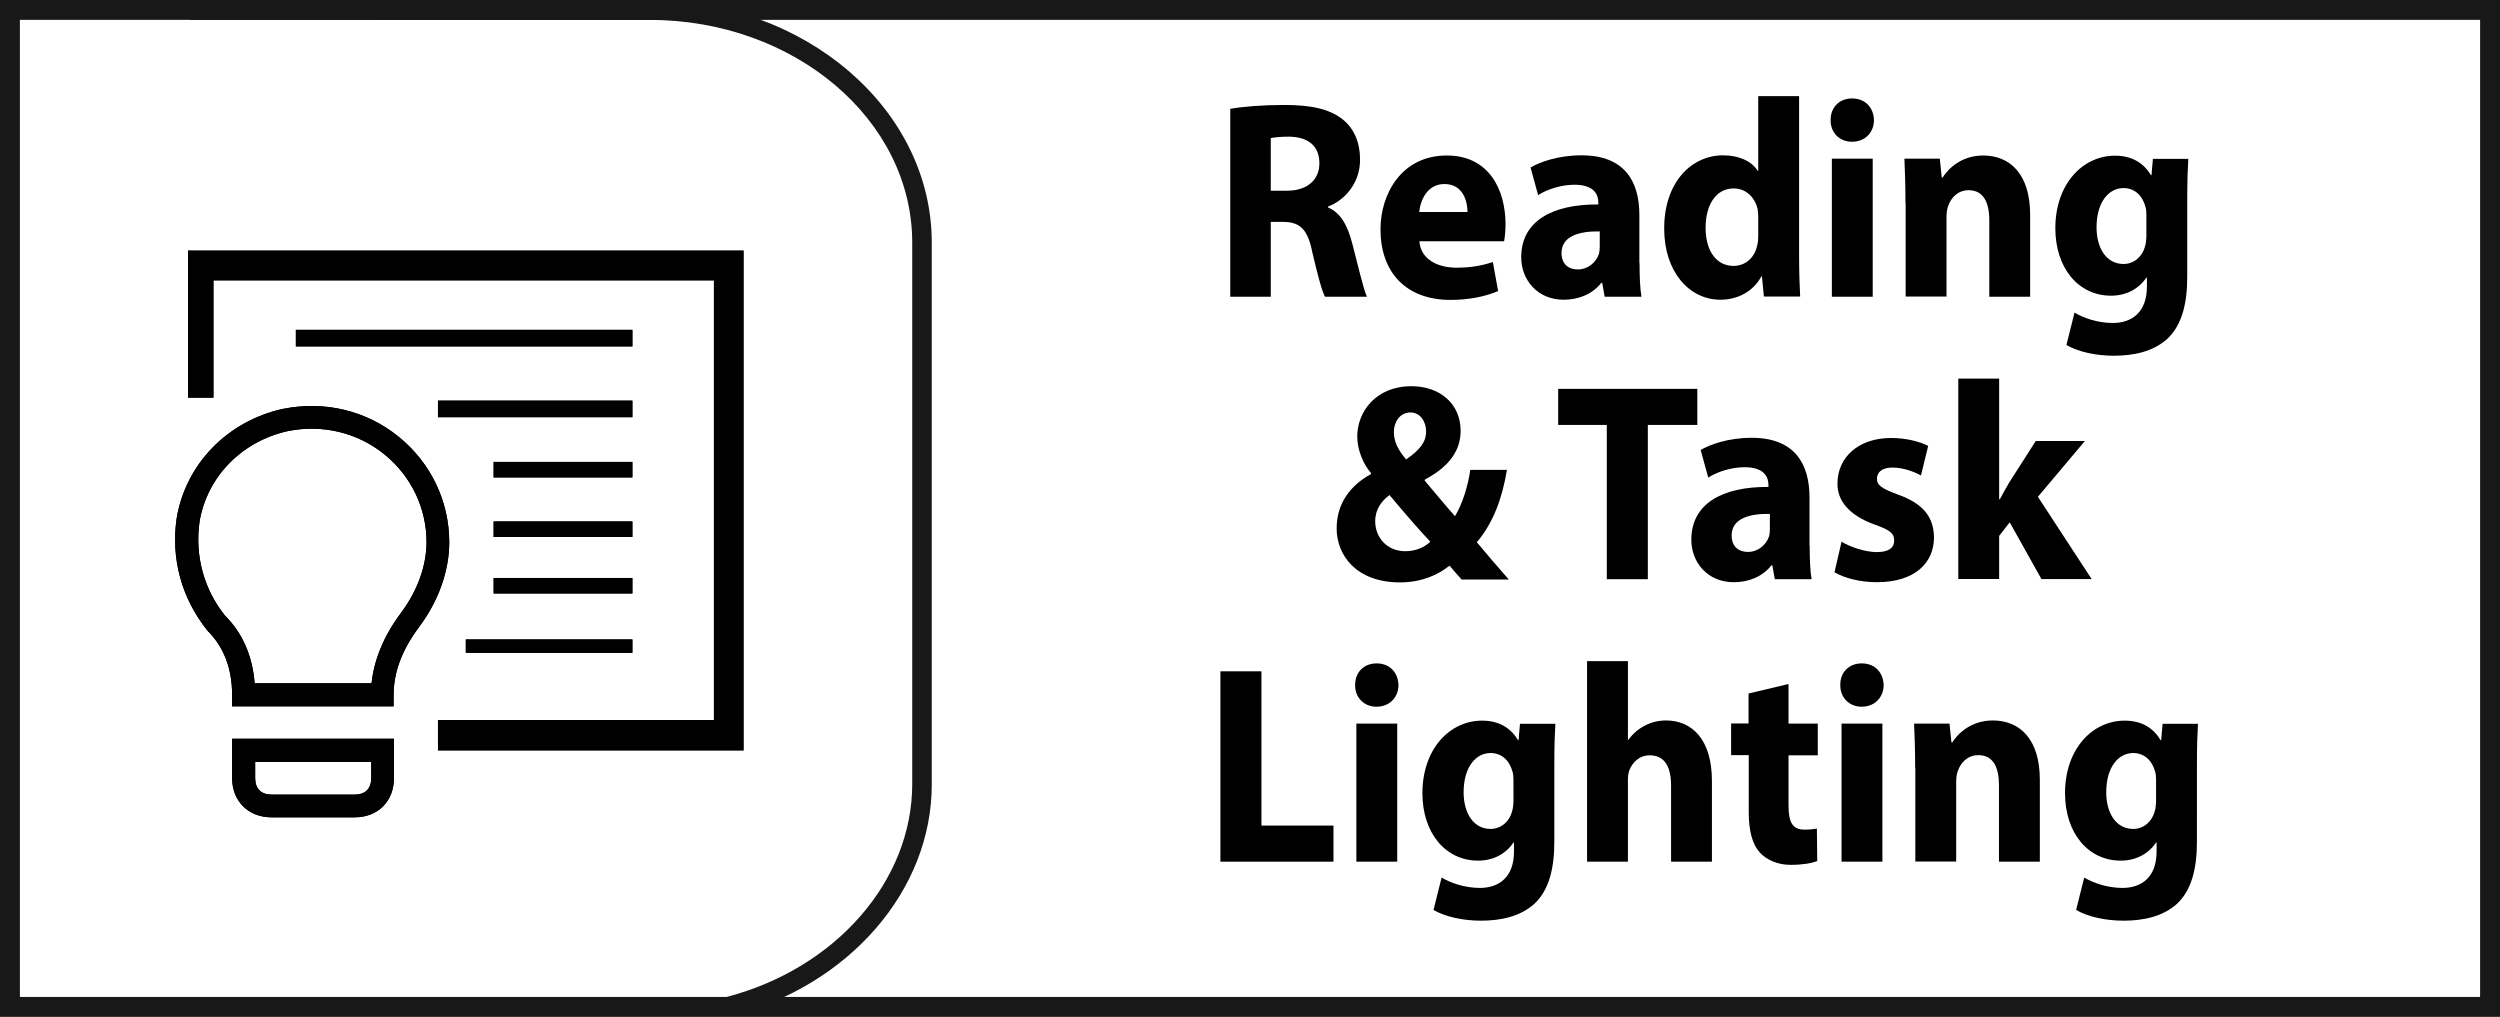
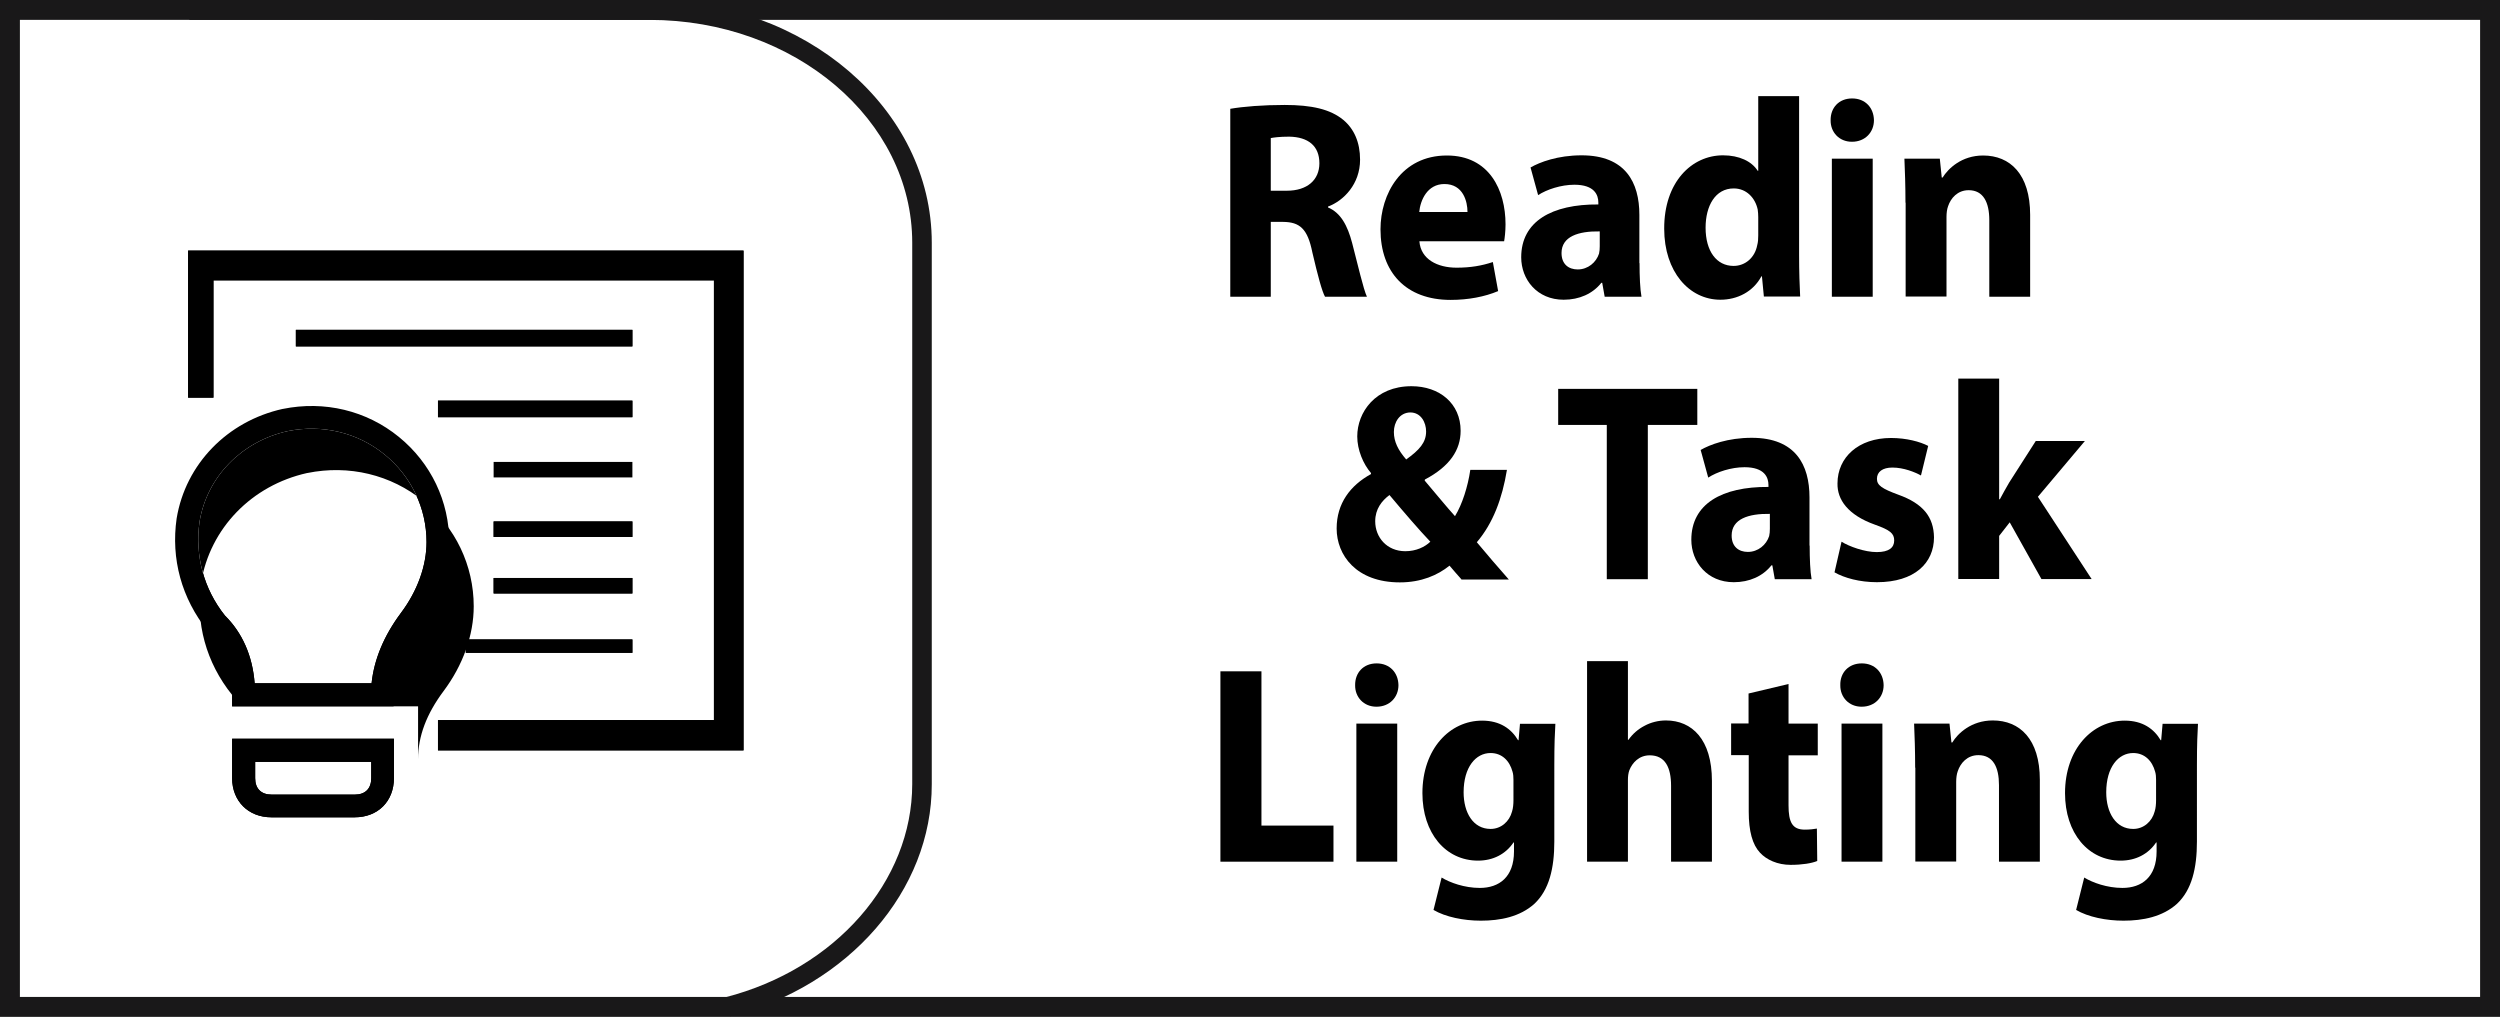
<svg xmlns="http://www.w3.org/2000/svg" version="1.1" id="Layer_1" x="0px" y="0px" viewBox="0 0 141.96 57.74" style="enable-background:new 0 0 141.96 57.74;" xml:space="preserve">
  <style type="text/css">
	.st0{fill:#F06824;}
	.st1{fill:#FFFFFF;}
	.st2{fill-rule:evenodd;clip-rule:evenodd;fill:none;stroke:#FFFFFF;stroke-width:0.965;stroke-miterlimit:10;}
	.st3{fill:none;}
	.st4{fill:#FFFFFF;stroke:#FFFFFF;stroke-width:0.75;stroke-miterlimit:10;}
	.st5{fill:none;stroke:#FFFFFF;stroke-width:1.584;stroke-miterlimit:10;}
	
		.st6{fill-rule:evenodd;clip-rule:evenodd;fill:#FFFFFF;stroke:#FFFFFF;stroke-width:1.5;stroke-linecap:round;stroke-linejoin:round;stroke-miterlimit:10;}
	.st7{fill:#FFFFFF;stroke:#FFFFFF;stroke-width:0.75;stroke-linecap:round;stroke-linejoin:round;stroke-miterlimit:10;}
	.st8{fill:#FFFFFF;stroke:#FFFFFF;stroke-width:0.25;stroke-miterlimit:10;}
	.st9{fill:none;stroke:#FFFFFF;stroke-miterlimit:10;}
	.st10{fill:none;stroke:#FFFFFF;stroke-width:2;stroke-miterlimit:10;}
	.st11{fill:none;stroke:#191818;stroke-width:1.152;stroke-miterlimit:10;}
	.st12{fill:none;stroke:#FFFFFF;stroke-linecap:round;stroke-linejoin:round;stroke-miterlimit:10;}
	.st13{fill:#FFFFFF;stroke:#FFFFFF;stroke-width:0.65;stroke-miterlimit:10;}
	.st14{fill:none;stroke:#191818;stroke-width:1.232;stroke-miterlimit:10;}
	.st15{fill:#1A1A1A;}
	.st16{fill-rule:evenodd;clip-rule:evenodd;fill:#F06824;}
	.st17{fill:#1B1C1C;}
	.st18{fill:none;stroke:#1B1C1C;stroke-width:0.608;stroke-miterlimit:10;}
	.st19{fill:none;stroke:#F06824;stroke-width:0.681;stroke-miterlimit:10;}
	.st20{fill:none;stroke:#F06824;stroke-width:0.75;stroke-miterlimit:10;}
	.st21{fill:none;stroke:#F06824;stroke-width:0.69;stroke-miterlimit:10;}
	.st22{fill:none;stroke:#F06824;stroke-width:0.806;stroke-miterlimit:10;}
	.st23{fill:none;stroke:#FFFFFF;stroke-width:1.013;stroke-miterlimit:10;}
	.st24{filter:url(#Adobe_OpacityMaskFilter);}
	.st25{mask:url(#SVGID_1_);}
	.st26{fill:#191818;}
	.st27{fill:#181818;}
	.st28{fill:none;stroke:#191818;stroke-width:1.13;stroke-miterlimit:10;}
	.st29{fill:none;stroke:#191818;stroke-width:1.191;stroke-miterlimit:10;}
	.st30{fill:none;stroke:#191818;stroke-width:1.114;stroke-miterlimit:10;}
	.st31{fill:#F16A24;}
	.st32{fill:none;stroke:#FFFFFF;stroke-width:0.257;stroke-miterlimit:10;}
	.st33{fill:none;stroke:#FFFFFF;stroke-width:0.187;stroke-miterlimit:10;}
	.st34{fill:none;stroke:#FFFFFF;stroke-width:0.668;stroke-miterlimit:10;}
	.st35{fill:none;stroke:#FFFFFF;stroke-width:0.609;stroke-miterlimit:10;}
	.st36{fill:#FFFFFF;stroke:#191919;stroke-width:0.831;stroke-miterlimit:10;}
	.st37{fill:#24488D;}
	.st38{fill:#EEE043;}
	.st39{fill:#2196D3;}
	.st40{fill-rule:evenodd;clip-rule:evenodd;fill:#32914C;}
	.st41{fill-rule:evenodd;clip-rule:evenodd;fill:#52A846;}
	.st42{fill-rule:evenodd;clip-rule:evenodd;fill:#B1C43A;}
	.st43{fill-rule:evenodd;clip-rule:evenodd;fill:#EEE043;}
	.st44{fill-rule:evenodd;clip-rule:evenodd;fill:#E8B135;}
	.st45{fill-rule:evenodd;clip-rule:evenodd;fill:#F16A24;}
	.st46{fill-rule:evenodd;clip-rule:evenodd;fill:#D42527;}
	.st47{fill-rule:evenodd;clip-rule:evenodd;fill:#191919;}
	.st48{fill:#58595B;}
	.st49{fill-rule:evenodd;clip-rule:evenodd;fill:none;stroke:#FFFFFF;stroke-width:0.697;stroke-miterlimit:10;}
	.st50{fill:#FFFFFF;stroke:#FFFFFF;stroke-width:0.542;stroke-linecap:round;stroke-linejoin:round;stroke-miterlimit:10;}
	.st51{fill:#FFFFFF;stroke:#FFFFFF;stroke-width:0.181;stroke-miterlimit:10;}
	.st52{fill:none;stroke:#FFFFFF;stroke-width:0.723;stroke-miterlimit:10;}
	.st53{fill:none;stroke:#FFFFFF;stroke-width:0.723;stroke-linecap:round;stroke-linejoin:round;stroke-miterlimit:10;}
	.st54{fill:#FFFFFF;stroke:#FFFFFF;stroke-width:0.47;stroke-miterlimit:10;}
	.st55{fill:url(#SVGID_00000059990566300048243410000007239281801709159843_);}
	.st56{fill:url(#SVGID_00000018222046532055727570000017976187087483268277_);}
	.st57{fill:#5FB846;}
	.st58{fill:url(#SVGID_00000165935492444340915250000015425457664621832615_);}
	.st59{fill:url(#SVGID_00000109747173609254532820000012752141866273824908_);}
	.st60{fill:url(#SVGID_00000132074641632454431200000011046509662428757144_);}
	.st61{fill:url(#SVGID_00000008835119915864108760000002761596603083325082_);}
	.st62{fill:url(#SVGID_00000093157756897009933620000012884120616128538266_);}
	.st63{fill-rule:evenodd;clip-rule:evenodd;fill:#FFFFFF;}
	.st64{fill-rule:evenodd;clip-rule:evenodd;fill:#1A1A1A;}
	.st65{filter:url(#Adobe_OpacityMaskFilter_00000103236819454357150360000005023763338988493727_);}
	.st66{mask:url(#SVGID_00000152243173344819521430000010663109499492436664_);fill:#1A1A1A;}
	
		.st67{fill-rule:evenodd;clip-rule:evenodd;fill:none;stroke:#FFFFFF;stroke-width:0.75;stroke-linecap:round;stroke-linejoin:round;stroke-miterlimit:10;}
	.st68{fill-rule:evenodd;clip-rule:evenodd;fill:none;stroke:#191818;stroke-width:1.191;stroke-miterlimit:10;}
	
		.st69{fill-rule:evenodd;clip-rule:evenodd;fill:#FFFFFF;stroke:#FFFFFF;stroke-width:0.5;stroke-linecap:round;stroke-linejoin:round;stroke-miterlimit:10;}
	.st70{filter:url(#Adobe_OpacityMaskFilter_00000005253855991789303190000004183423130899032510_);}
	.st71{mask:url(#SVGID_00000139282498302504190560000008257898931783003803_);fill:#FFFFFF;}
	
		.st72{fill-rule:evenodd;clip-rule:evenodd;fill:#FFFFFF;stroke:#FFFFFF;stroke-width:0.664;stroke-linecap:round;stroke-linejoin:round;stroke-miterlimit:10;}
	.st73{fill:#191919;}
	.st74{fill:none;stroke:#FFFFFF;stroke-width:0.924;stroke-miterlimit:10;}
	.st75{fill:none;stroke:#FFFFFF;stroke-width:0.751;stroke-miterlimit:10;}
	.st76{filter:url(#Adobe_OpacityMaskFilter_00000178914943770328979240000006183825637692834732_);}
	.st77{mask:url(#SVGID_00000083078672157831061970000013485911472060754339_);}
	.st78{fill:#F16523;}
	.st79{fill:none;stroke:#191919;stroke-width:1.13;stroke-miterlimit:10;}
	.st80{fill:none;stroke:#191919;stroke-width:1.114;stroke-miterlimit:10;}
	.st81{fill:none;stroke:#FFFFFF;stroke-width:0.269;stroke-miterlimit:10;}
	.st82{fill:none;stroke:#FFFFFF;stroke-width:0.196;stroke-miterlimit:10;}
	.st83{fill:none;stroke:#FFFFFF;stroke-width:1.193;stroke-miterlimit:10;}
	.st84{fill:#B2B2B2;}
	.st85{fill:#EFEEEE;}
	.st86{fill:#FFFFFC;}
	.st87{fill:url(#SVGID_00000041978560705822024060000005761480494468148143_);}
	.st88{fill:#191819;}
	.st89{opacity:0.75;}
	
		.st90{clip-path:url(#SVGID_00000041283673571191903600000000668239542955168945_);fill:url(#SVGID_00000167353892967814392380000002396173590369764286_);}
	.st91{clip-path:url(#SVGID_00000041283673571191903600000000668239542955168945_);}
</style>
  <g>
    <g>
      <path d="M69.85,6.18c0.75-0.13,1.86-0.22,3.1-0.22c1.53,0,2.59,0.24,3.33,0.85c0.61,0.51,0.95,1.27,0.95,2.26    c0,1.38-0.93,2.33-1.82,2.66v0.05c0.72,0.3,1.11,1.03,1.37,2.02c0.32,1.22,0.64,2.63,0.84,3.05h-2.38    c-0.17-0.3-0.41-1.19-0.72-2.52c-0.27-1.35-0.72-1.72-1.66-1.73h-0.7v4.25h-2.3V6.18z M72.15,10.83h0.92    c1.16,0,1.85-0.61,1.85-1.56c0-0.99-0.64-1.49-1.71-1.51c-0.57,0-0.89,0.05-1.05,0.08V10.83z" />
      <path d="M80.6,13.71c0.08,1.01,1.02,1.49,2.11,1.49c0.79,0,1.43-0.11,2.06-0.32l0.3,1.65c-0.76,0.32-1.69,0.5-2.7,0.5    c-2.53,0-3.98-1.56-3.98-4.01c0-1.99,1.18-4.19,3.77-4.19c2.41,0,3.33,1.97,3.33,3.91c0,0.42-0.05,0.79-0.08,0.96H80.6z     M83.33,12.04c0-0.59-0.24-1.59-1.31-1.59c-0.98,0-1.37,0.93-1.43,1.59H83.33z" />
      <path d="M93.1,14.94c0,0.75,0.03,1.48,0.11,1.91h-2.09l-0.14-0.79h-0.05c-0.49,0.62-1.25,0.96-2.14,0.96    c-1.51,0-2.41-1.15-2.41-2.41c0-2.04,1.74-3.02,4.38-3v-0.11c0-0.42-0.21-1.01-1.36-1.01c-0.76,0-1.57,0.27-2.06,0.59l-0.43-1.57    c0.52-0.3,1.54-0.69,2.9-0.69c2.49,0,3.28,1.54,3.28,3.38V14.94z M90.84,13.14c-1.22-0.02-2.17,0.29-2.17,1.23    c0,0.63,0.4,0.93,0.92,0.93c0.58,0,1.05-0.4,1.21-0.9c0.03-0.13,0.04-0.27,0.04-0.42V13.14z" />
      <path d="M102.16,5.46v9.04c0,0.88,0.03,1.81,0.06,2.34h-2.06l-0.11-1.15h-0.03c-0.47,0.88-1.37,1.33-2.33,1.33    c-1.77,0-3.19-1.59-3.19-4.03c-0.01-2.65,1.56-4.17,3.34-4.17c0.92,0,1.63,0.34,1.97,0.88h0.03V5.46H102.16z M99.84,12.33    c0-0.13-0.01-0.3-0.03-0.43c-0.14-0.66-0.64-1.2-1.36-1.2c-1.05,0-1.6,0.99-1.6,2.23c0,1.33,0.62,2.17,1.59,2.17    c0.67,0,1.21-0.48,1.34-1.17c0.05-0.18,0.06-0.35,0.06-0.56V12.33z" />
      <path d="M106.41,6.83c0,0.67-0.49,1.22-1.25,1.22c-0.73,0-1.22-0.55-1.21-1.22c-0.01-0.71,0.47-1.24,1.22-1.24    C105.92,5.59,106.4,6.12,106.41,6.83z M104.02,16.85V9.01h2.32v7.84H104.02z" />
      <path d="M108.2,11.51c0-0.98-0.03-1.81-0.06-2.5h2.01l0.11,1.07h0.05c0.31-0.5,1.07-1.25,2.3-1.25c1.53,0,2.67,1.06,2.67,3.37    v4.65h-2.32V12.5c0-1.01-0.34-1.7-1.17-1.7c-0.64,0-1.02,0.46-1.17,0.91c-0.06,0.16-0.09,0.38-0.09,0.61v4.52h-2.32V11.51z" />
-       <path d="M124.2,15.71c0,1.51-0.29,2.74-1.13,3.53c-0.82,0.74-1.94,0.96-3.04,0.96c-0.98,0-2.01-0.21-2.69-0.61l0.46-1.84    c0.47,0.29,1.3,0.59,2.17,0.59c1.1,0,1.94-0.62,1.94-2.07v-0.51h-0.03c-0.44,0.66-1.16,1.03-2.01,1.03    c-1.85,0-3.16-1.57-3.16-3.83c0-2.52,1.56-4.12,3.39-4.12c1.02,0,1.66,0.47,2.04,1.11h0.03l0.08-0.93h2.01    c-0.03,0.5-0.06,1.15-0.06,2.33V15.71z M121.88,12.2c0-0.16-0.01-0.32-0.05-0.45c-0.17-0.64-0.61-1.07-1.25-1.07    c-0.84,0-1.53,0.8-1.53,2.23c0,1.17,0.55,2.08,1.53,2.08c0.6,0,1.07-0.42,1.22-0.99c0.06-0.18,0.08-0.43,0.08-0.64V12.2z" />
      <path d="M82.98,32.89c-0.21-0.24-0.43-0.48-0.67-0.77c-0.67,0.54-1.6,0.95-2.82,0.95c-2.49,0-3.59-1.56-3.59-3.06    c0-1.43,0.78-2.45,1.95-3.09v-0.06c-0.44-0.51-0.78-1.31-0.78-2.08c0-1.36,1.02-2.85,3.08-2.85c1.59,0,2.79,0.98,2.79,2.53    c0,1.09-0.61,2.02-2.03,2.77l-0.01,0.06c0.59,0.69,1.22,1.47,1.72,2.02c0.41-0.67,0.73-1.67,0.87-2.63h2.08    c-0.27,1.64-0.79,3.03-1.71,4.11c0.58,0.69,1.17,1.39,1.82,2.12H82.98z M81.22,30.76c-0.64-0.67-1.48-1.65-2.32-2.65    c-0.43,0.32-0.81,0.79-0.81,1.49c0,0.91,0.66,1.7,1.71,1.7C80.41,31.3,80.91,31.06,81.22,30.76z M79.15,24.53    c0,0.55,0.24,1.03,0.7,1.56c0.75-0.54,1.13-0.96,1.13-1.59c0-0.51-0.29-1.08-0.9-1.08C79.48,23.43,79.15,23.97,79.15,24.53z" />
      <path d="M91.24,24.13h-2.76v-2.05h7.9v2.05h-2.81v8.76h-2.33V24.13z" />
      <path d="M102.76,30.98c0,0.75,0.03,1.48,0.11,1.91h-2.09l-0.14-0.79h-0.05c-0.49,0.62-1.25,0.96-2.14,0.96    c-1.51,0-2.41-1.15-2.41-2.41c0-2.04,1.74-3.02,4.38-3v-0.11c0-0.42-0.21-1.01-1.36-1.01c-0.76,0-1.57,0.27-2.06,0.59l-0.43-1.57    c0.52-0.3,1.54-0.69,2.9-0.69c2.49,0,3.28,1.54,3.28,3.38V30.98z M100.5,29.18c-1.22-0.02-2.17,0.29-2.17,1.23    c0,0.63,0.4,0.93,0.92,0.93c0.58,0,1.05-0.4,1.21-0.9c0.03-0.13,0.04-0.27,0.04-0.42V29.18z" />
      <path d="M104.57,30.76c0.43,0.27,1.31,0.59,2,0.59c0.7,0,0.99-0.26,0.99-0.66c0-0.4-0.23-0.59-1.1-0.9    c-1.54-0.55-2.14-1.43-2.12-2.34c0-1.48,1.19-2.58,3.04-2.58c0.87,0,1.65,0.21,2.11,0.45L109.08,27    c-0.34-0.19-0.98-0.45-1.62-0.45c-0.56,0-0.88,0.24-0.88,0.64c0,0.37,0.29,0.56,1.21,0.9c1.42,0.51,2.01,1.27,2.03,2.42    c0,1.46-1.1,2.55-3.24,2.55c-0.98,0-1.85-0.24-2.41-0.56L104.57,30.76z" />
      <path d="M113.53,28.35h0.03c0.17-0.32,0.35-0.64,0.53-0.95l1.51-2.36h2.79l-2.67,3.17l3.05,4.67h-2.85l-1.8-3.22l-0.6,0.77v2.45    h-2.32V21.5h2.32V28.35z" />
      <path d="M69.3,38.12h2.33v8.76h4.09v2.05H69.3V38.12z" />
      <path d="M79.41,38.91c0,0.67-0.49,1.22-1.25,1.22c-0.73,0-1.22-0.55-1.21-1.22c-0.01-0.71,0.47-1.24,1.22-1.24    C78.92,37.67,79.4,38.2,79.41,38.91z M77.02,48.93v-7.84h2.32v7.84H77.02z" />
      <path d="M88.26,47.79c0,1.51-0.29,2.74-1.13,3.53c-0.82,0.74-1.94,0.96-3.04,0.96c-0.98,0-2.01-0.21-2.69-0.61l0.46-1.84    c0.47,0.29,1.3,0.59,2.17,0.59c1.1,0,1.94-0.62,1.94-2.07v-0.51h-0.03c-0.44,0.66-1.16,1.03-2.01,1.03    c-1.85,0-3.16-1.57-3.16-3.83c0-2.52,1.56-4.12,3.39-4.12c1.02,0,1.66,0.47,2.04,1.11h0.03l0.08-0.93h2.01    c-0.03,0.5-0.06,1.15-0.06,2.33V47.79z M85.94,44.28c0-0.16-0.01-0.32-0.05-0.45c-0.17-0.64-0.61-1.07-1.25-1.07    c-0.84,0-1.53,0.8-1.53,2.23c0,1.17,0.55,2.08,1.53,2.08c0.6,0,1.07-0.42,1.22-0.99c0.06-0.18,0.08-0.43,0.08-0.64V44.28z" />
      <path d="M90.12,37.54h2.32v4.47h0.03c0.24-0.34,0.55-0.61,0.92-0.8c0.35-0.19,0.78-0.3,1.21-0.3c1.48,0,2.61,1.08,2.61,3.43v4.59    h-2.32v-4.31c0-1.03-0.33-1.73-1.21-1.73c-0.61,0-0.99,0.42-1.16,0.85c-0.06,0.16-0.08,0.37-0.08,0.54v4.65h-2.32V37.54z" />
      <path d="M101.56,38.84v2.25h1.66v1.8h-1.66v2.84c0,0.95,0.21,1.38,0.92,1.38c0.29,0,0.52-0.03,0.69-0.06l0.02,1.84    c-0.31,0.13-0.85,0.22-1.51,0.22c-0.75,0-1.37-0.29-1.74-0.69c-0.43-0.46-0.64-1.22-0.64-2.33v-3.21H98.3v-1.8h0.99v-1.7    L101.56,38.84z" />
      <path d="M106.96,38.91c0,0.67-0.49,1.22-1.25,1.22c-0.73,0-1.22-0.55-1.21-1.22c-0.02-0.71,0.47-1.24,1.22-1.24    S106.95,38.2,106.96,38.91z M104.57,48.93v-7.84h2.32v7.84H104.57z" />
      <path d="M108.75,43.59c0-0.98-0.03-1.81-0.06-2.5h2.01l0.11,1.07h0.05c0.3-0.5,1.07-1.25,2.3-1.25c1.53,0,2.67,1.06,2.67,3.37    v4.65h-2.32v-4.35c0-1.01-0.33-1.7-1.17-1.7c-0.64,0-1.02,0.46-1.17,0.91c-0.06,0.16-0.09,0.38-0.09,0.61v4.52h-2.32V43.59z" />
      <path d="M124.75,47.79c0,1.51-0.29,2.74-1.13,3.53c-0.82,0.74-1.94,0.96-3.04,0.96c-0.98,0-2.01-0.21-2.69-0.61l0.46-1.84    c0.47,0.29,1.3,0.59,2.17,0.59c1.1,0,1.94-0.62,1.94-2.07v-0.51h-0.03c-0.44,0.66-1.16,1.03-2.01,1.03    c-1.85,0-3.16-1.57-3.16-3.83c0-2.52,1.56-4.12,3.39-4.12c1.02,0,1.66,0.47,2.04,1.11h0.03l0.08-0.93h2.01    c-0.03,0.5-0.06,1.15-0.06,2.33V47.79z M122.43,44.28c0-0.16-0.01-0.32-0.05-0.45c-0.17-0.64-0.61-1.07-1.25-1.07    c-0.84,0-1.53,0.8-1.53,2.23c0,1.17,0.55,2.08,1.53,2.08c0.6,0,1.07-0.42,1.22-0.99c0.06-0.18,0.08-0.43,0.08-0.64V44.28z" />
    </g>
    <g>
      <g>
        <path class="st88" d="M141.96,57.74H0V0h141.96V57.74z M1.13,56.61h139.7V1.13H1.13V56.61z" />
        <g>
          <path class="st88" d="M41.47,57.71l-0.28-1.08c6.25-1.61,10.61-6.59,10.61-12.11V13.78c0-6.98-6.69-12.65-14.91-12.65H10.75      V0.01h26.13c8.84,0,16.03,6.18,16.03,13.77v30.75C52.92,50.56,48.21,55.98,41.47,57.71z" />
        </g>
      </g>
    </g>
    <g>
      <g>
        <g>
          <path d="M22.37,40.11h-9.19v-0.65c0-1.5-0.47-2.72-1.39-3.64c-1.48-1.84-2.09-4.09-1.76-6.38c0.51-3.09,2.88-5.52,6.02-6.22      l0.01,0c2.36-0.48,4.75,0.09,6.59,1.59c1.82,1.48,2.86,3.66,2.86,5.98c0,1.63-0.61,3.34-1.71,4.81      c-0.97,1.3-1.45,2.56-1.45,3.87V40.11z M14.46,38.8h6.64c0.14-1.35,0.7-2.7,1.67-4c0.93-1.24,1.45-2.67,1.45-4.02      c0-1.93-0.87-3.74-2.38-4.97c-1.53-1.25-3.54-1.73-5.5-1.33c-2.62,0.58-4.59,2.6-5.01,5.15c-0.27,1.92,0.24,3.81,1.44,5.32      C13.76,35.93,14.34,37.24,14.46,38.8z" />
        </g>
        <g>
          <path d="M20.14,46.41h-4.73c-1.31,0-2.23-0.92-2.23-2.23v-2.23h9.19v2.23C22.37,45.5,21.46,46.41,20.14,46.41z M14.49,43.26      v0.93c0,0.59,0.34,0.93,0.93,0.93h4.73c0.59,0,0.93-0.34,0.93-0.93v-0.93H14.49z" />
        </g>
        <g>
          <polygon points="10.68,14.23 10.68,22.58 12.12,22.58 12.12,15.92 40.54,15.92 40.54,40.89 24.87,40.89 24.87,42.61       42.22,42.61 42.22,14.23     " />
        </g>
        <g>
          <rect x="24.87" y="22.75" width="11.04" height="0.94" />
        </g>
        <g>
          <rect x="16.8" y="18.73" width="19.11" height="0.94" />
        </g>
        <g>
          <rect x="28.03" y="26.23" width="7.88" height="0.88" />
        </g>
        <g>
          <rect x="28.03" y="29.61" width="7.88" height="0.88" />
        </g>
        <g>
          <rect x="28.03" y="32.82" width="7.88" height="0.88" />
        </g>
        <g>
          <rect x="26.45" y="36.31" width="9.46" height="0.76" />
        </g>
      </g>
      <g>
        <g>
-           <path d="M22.37,40.11h-9.19v-0.65c0-1.5-0.47-2.72-1.39-3.64c-1.48-1.84-2.09-4.09-1.76-6.38c0.51-3.09,2.88-5.52,6.02-6.22      l0.01,0c2.36-0.48,4.75,0.09,6.59,1.59c1.82,1.48,2.86,3.66,2.86,5.98c0,1.63-0.61,3.34-1.71,4.81      c-0.97,1.3-1.45,2.56-1.45,3.87V40.11z M14.46,38.8h6.64c0.14-1.35,0.7-2.7,1.67-4c0.93-1.24,1.45-2.67,1.45-4.02      c0-1.93-0.87-3.74-2.38-4.97c-1.53-1.25-3.54-1.73-5.5-1.33c-2.62,0.58-4.59,2.6-5.01,5.15c-0.27,1.92,0.24,3.81,1.44,5.32      C13.76,35.93,14.34,37.24,14.46,38.8z" />
+           <path d="M22.37,40.11h-9.19v-0.65c-1.48-1.84-2.09-4.09-1.76-6.38c0.51-3.09,2.88-5.52,6.02-6.22      l0.01,0c2.36-0.48,4.75,0.09,6.59,1.59c1.82,1.48,2.86,3.66,2.86,5.98c0,1.63-0.61,3.34-1.71,4.81      c-0.97,1.3-1.45,2.56-1.45,3.87V40.11z M14.46,38.8h6.64c0.14-1.35,0.7-2.7,1.67-4c0.93-1.24,1.45-2.67,1.45-4.02      c0-1.93-0.87-3.74-2.38-4.97c-1.53-1.25-3.54-1.73-5.5-1.33c-2.62,0.58-4.59,2.6-5.01,5.15c-0.27,1.92,0.24,3.81,1.44,5.32      C13.76,35.93,14.34,37.24,14.46,38.8z" />
        </g>
        <g>
          <path d="M20.14,46.41h-4.73c-1.31,0-2.23-0.92-2.23-2.23v-2.23h9.19v2.23C22.37,45.5,21.46,46.41,20.14,46.41z M14.49,43.26      v0.93c0,0.59,0.34,0.93,0.93,0.93h4.73c0.59,0,0.93-0.34,0.93-0.93v-0.93H14.49z" />
        </g>
        <g>
          <polygon points="10.68,14.23 10.68,22.58 12.12,22.58 12.12,15.92 40.54,15.92 40.54,40.89 24.87,40.89 24.87,42.61       42.22,42.61 42.22,14.23     " />
        </g>
        <g>
          <rect x="24.87" y="22.75" width="11.04" height="0.94" />
        </g>
        <g>
          <rect x="16.8" y="18.73" width="19.11" height="0.94" />
        </g>
        <g>
-           <rect x="28.03" y="26.23" width="7.88" height="0.88" />
-         </g>
+           </g>
        <g>
          <rect x="28.03" y="29.61" width="7.88" height="0.88" />
        </g>
        <g>
          <rect x="28.03" y="32.82" width="7.88" height="0.88" />
        </g>
        <g>
          <rect x="26.45" y="36.31" width="9.46" height="0.76" />
        </g>
      </g>
    </g>
  </g>
</svg>